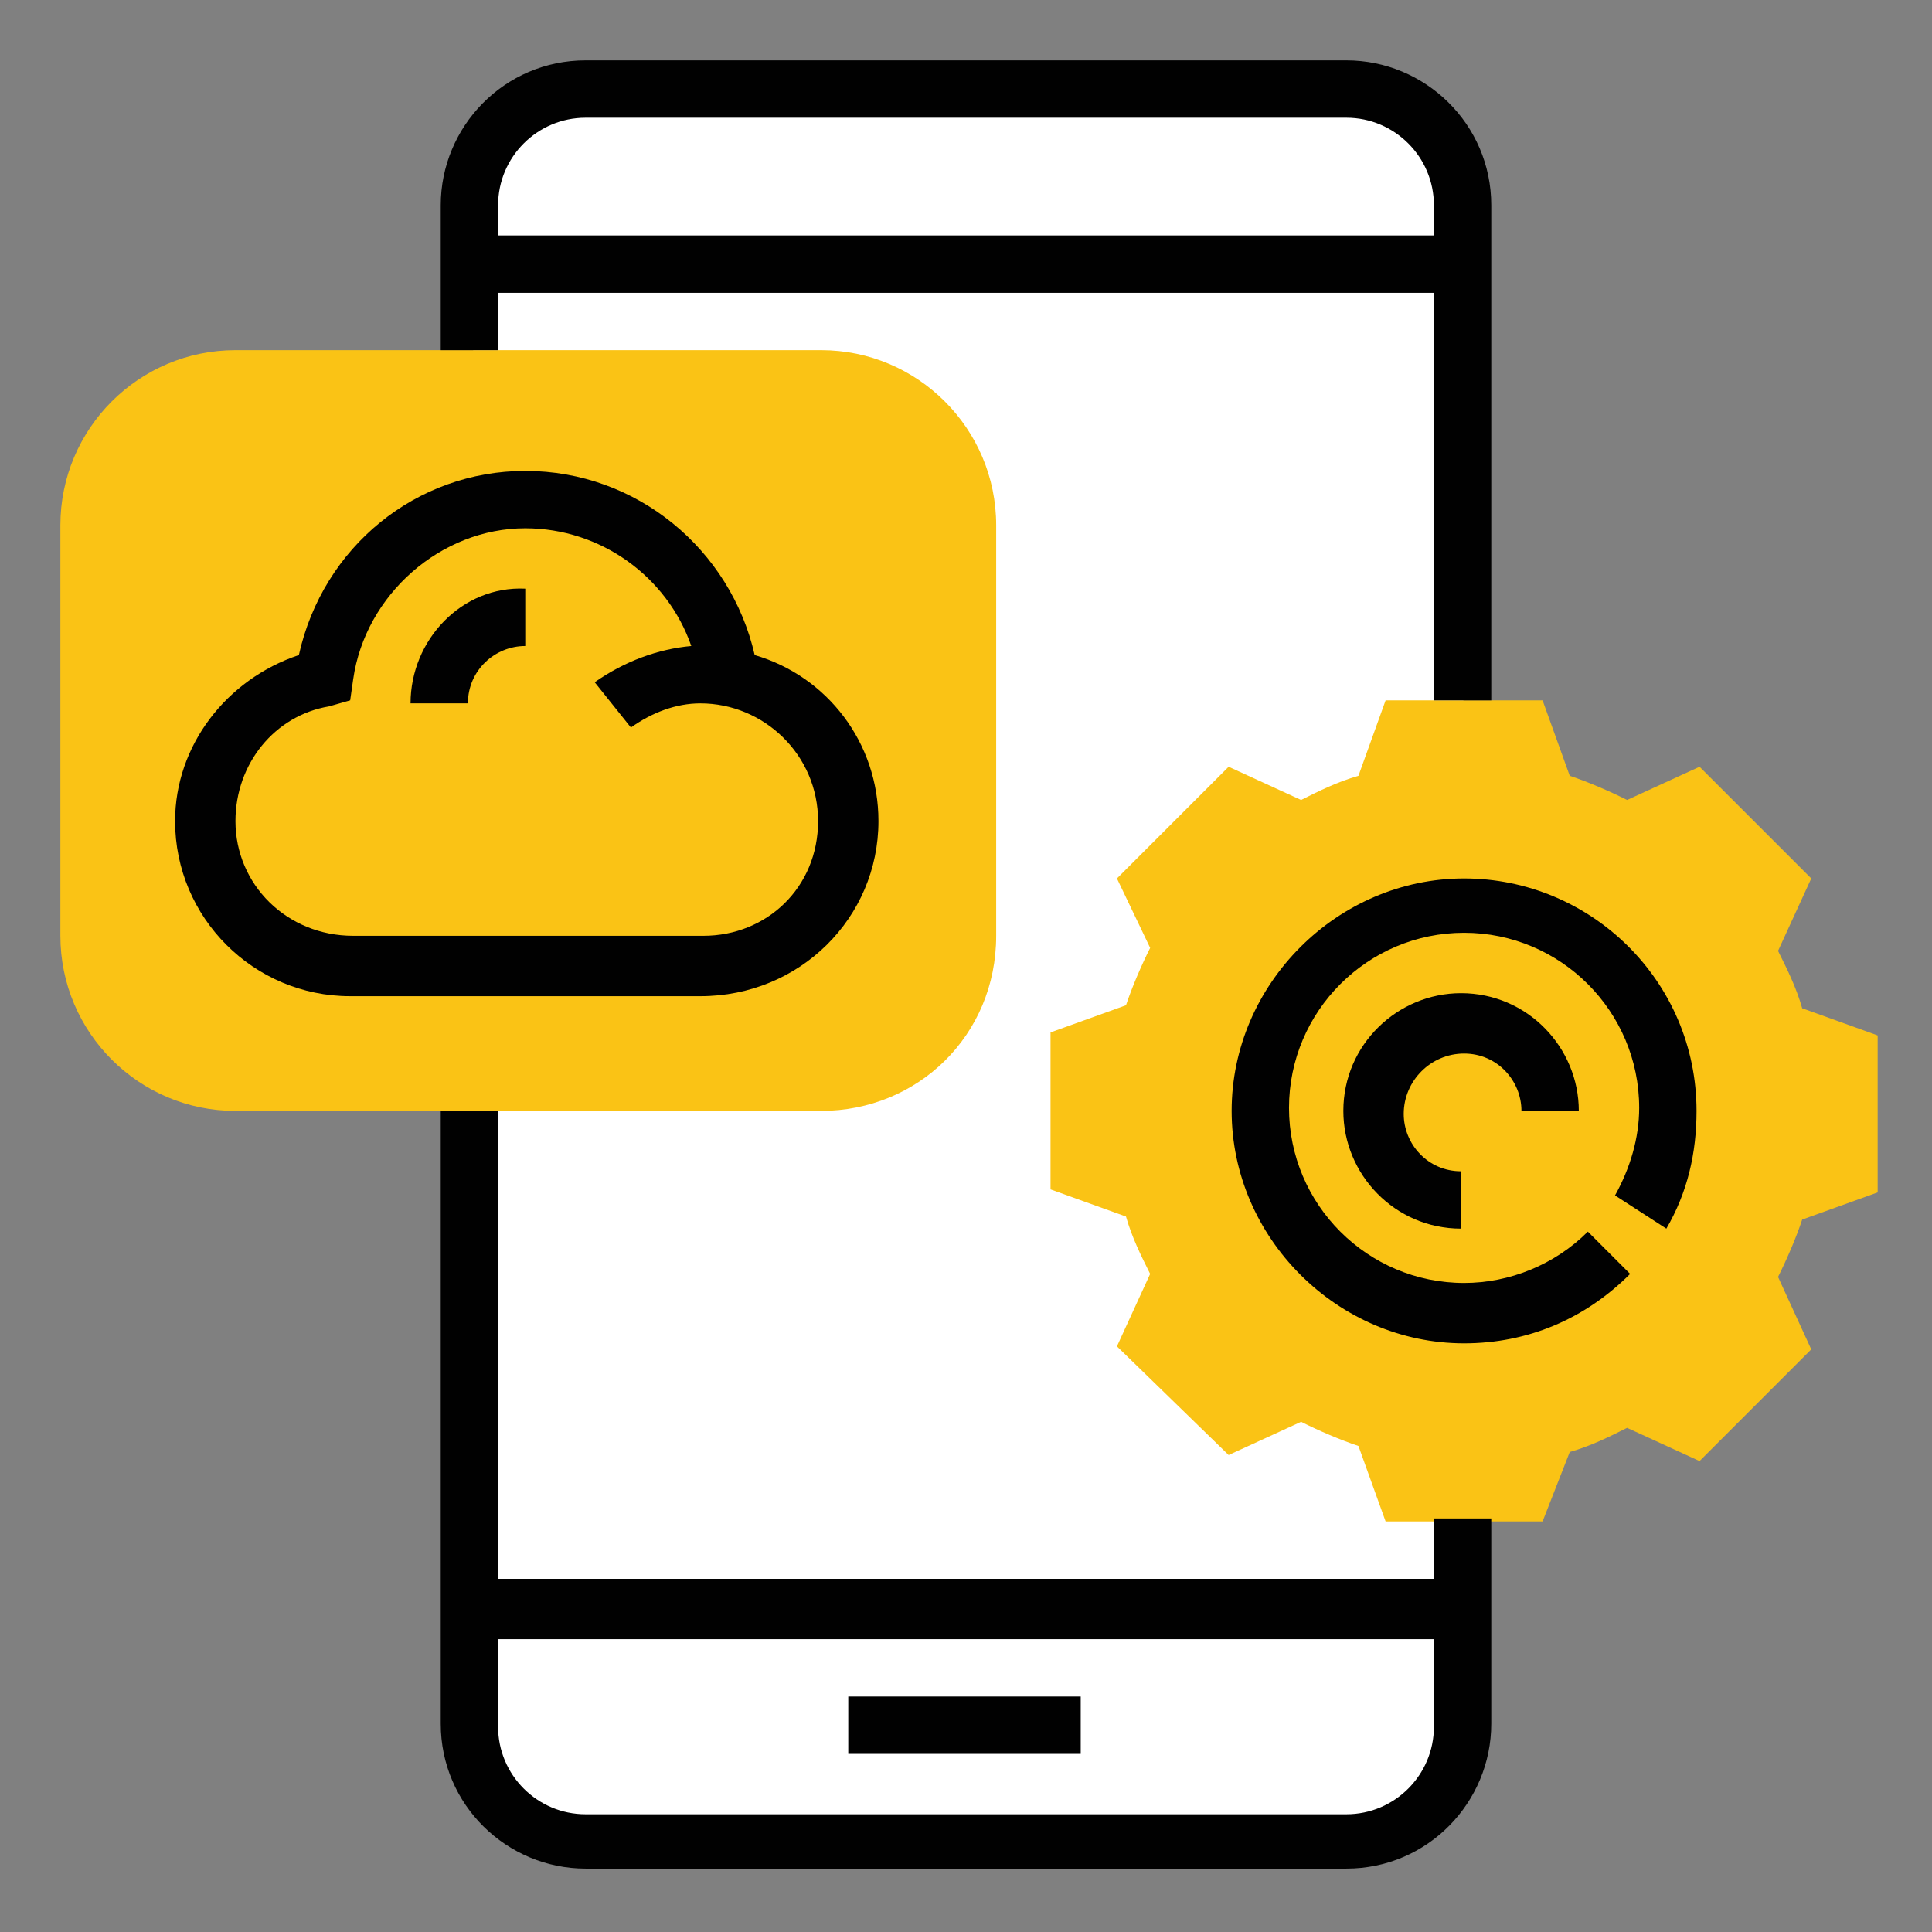
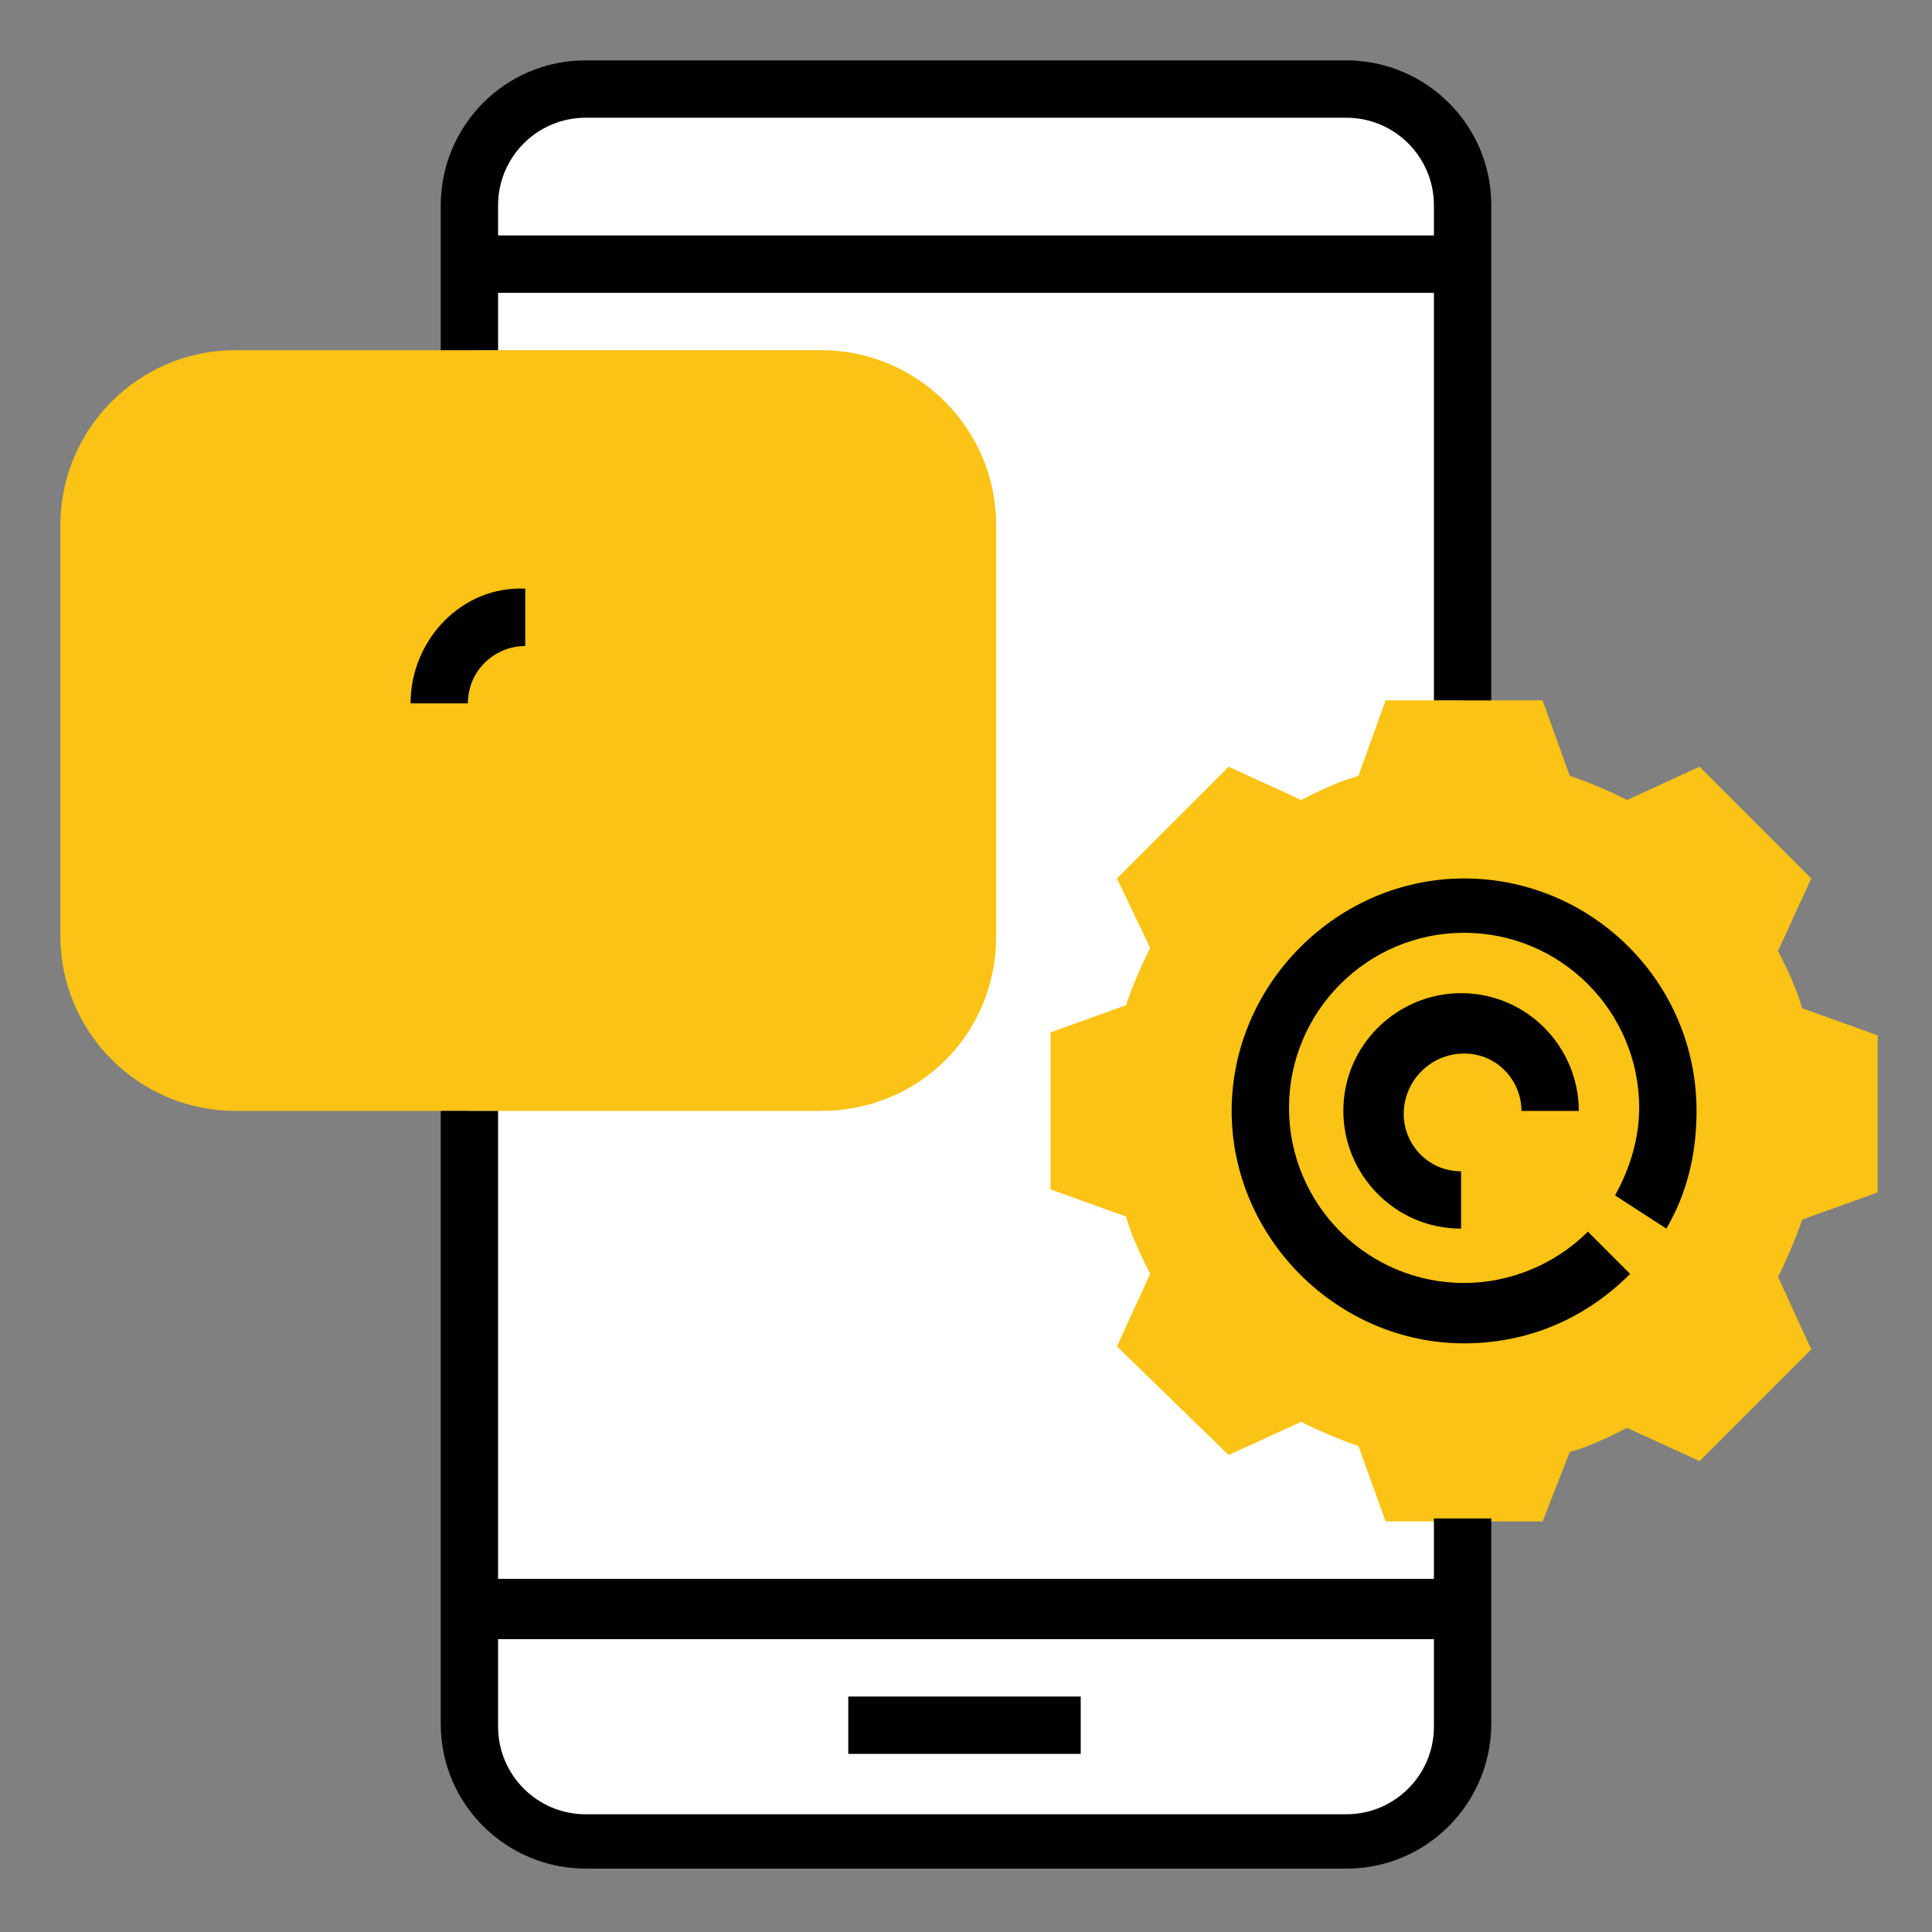
<svg xmlns="http://www.w3.org/2000/svg" version="1.1" id="Layer_1" x="0px" y="0px" viewBox="0 0 64 64" style="enable-background:new 0 0 64 64;" xml:space="preserve">
  <rect x="0" y="0" width="64" height="64" fill="#808080" stroke="none" />
  <style type="text/css">
	.st0{fill:#FFFFFF;}
	.st1{fill:#FAC315;}
	.st2{fill:#010101;}
</style>
  <polygon class="st0" points="30.4,2.8 19.8,2.8 16.6,4.3 15.7,7.4 15.4,58.5 18.1,60.5 31.3,61.2 43.9,61.3 47.1,60.3 48.3,58.3   48.6,51 48.4,5.6 45.8,2.7 " />
  <g>
    <g>
      <path class="st1" d="M51.1,50.4h-5.2L45,47.9c-0.6-0.2-1.3-0.5-1.9-0.8l-2.4,1.1L37,44.6l1.1-2.4c-0.3-0.6-0.6-1.2-0.8-1.9    l-2.5-0.9v-5.2l2.5-0.9c0.2-0.6,0.5-1.3,0.8-1.9L37,29.1l3.7-3.7l2.4,1.1c0.6-0.3,1.2-0.6,1.9-0.8l0.9-2.5h5.2l0.9,2.5    c0.6,0.2,1.3,0.5,1.9,0.8l2.4-1.1l3.7,3.7l-1.1,2.4c0.3,0.6,0.6,1.2,0.8,1.9l2.5,0.9v5.2l-2.5,0.9c-0.2,0.6-0.5,1.3-0.8,1.9    l1.1,2.4l-3.7,3.7l-2.4-1.1c-0.6,0.3-1.2,0.6-1.9,0.8L51.1,50.4z" />
      <path class="st1" d="M27.2,36.8H7.8c-3.2,0-5.8-2.6-5.8-5.8V17.4c0-3.2,2.6-5.8,5.8-5.8h19.4c3.2,0,5.8,2.6,5.8,5.8v13.6    C33,34.3,30.4,36.8,27.2,36.8z" />
    </g>
    <path class="st2" d="M47.5,52.3h-31V36.8h-1.9v20.3c0,2.7,2.2,4.8,4.8,4.8h25.2c2.7,0,4.8-2.2,4.8-4.8v-6.8h-1.9V52.3z M44.6,60.1   H19.4c-1.6,0-2.9-1.3-2.9-2.9v-2.9h31v2.9C47.5,58.8,46.2,60.1,44.6,60.1z" />
    <path class="st2" d="M16.5,9.7h31v13.5h1.9V6.8c0-2.7-2.2-4.8-4.8-4.8H19.4c-2.7,0-4.8,2.2-4.8,4.8v4.8h1.9V9.7z M19.4,3.9h25.2   c1.6,0,2.9,1.3,2.9,2.9v1h-31v-1C16.5,5.2,17.8,3.9,19.4,3.9z" />
    <rect x="28.1" y="56.2" class="st2" width="7.7" height="1.9" />
    <path class="st2" d="M55.2,40.7c0.7-1.2,1-2.5,1-3.9c0-4.3-3.5-7.7-7.7-7.7s-7.7,3.5-7.7,7.7s3.5,7.7,7.7,7.7c2.1,0,4-0.8,5.5-2.3   l-1.4-1.4c-1.1,1.1-2.6,1.7-4.1,1.7c-3.2,0-5.8-2.6-5.8-5.8c0-3.2,2.6-5.8,5.8-5.8c3.2,0,5.8,2.6,5.8,5.8c0,1-0.3,2-0.8,2.9   L55.2,40.7z" />
    <path class="st2" d="M48.5,34.9c1.1,0,1.9,0.9,1.9,1.9h1.9c0-2.1-1.7-3.9-3.9-3.9c-2.1,0-3.9,1.7-3.9,3.9c0,2.1,1.7,3.9,3.9,3.9   v-1.9c-1.1,0-1.9-0.9-1.9-1.9C46.5,35.8,47.4,34.9,48.5,34.9z" />
    <path class="st2" d="M13.6,23.3h1.9c0-1.1,0.9-1.9,1.9-1.9v-1.9C15.3,19.4,13.6,21.2,13.6,23.3z" />
-     <path class="st2" d="M29.1,27.2c0-2.6-1.7-4.8-4.1-5.5c-0.8-3.5-3.9-6.1-7.6-6.1c-3.6,0-6.7,2.5-7.5,6.1c-2.4,0.8-4.1,3-4.1,5.5   c0,3.2,2.6,5.8,5.8,5.8h11.6C26.5,33,29.1,30.4,29.1,27.2z M7.8,27.2c0-1.9,1.3-3.5,3.1-3.8l0.7-0.2l0.1-0.7c0.4-2.8,2.9-5,5.7-5   c2.5,0,4.7,1.6,5.5,3.9c-1.1,0.1-2.2,0.5-3.2,1.2l1.2,1.5c0.7-0.5,1.5-0.8,2.3-0.8c2.1,0,3.9,1.7,3.9,3.9S25.4,31,23.3,31H11.7   C9.5,31,7.8,29.3,7.8,27.2z" />
  </g>
</svg>